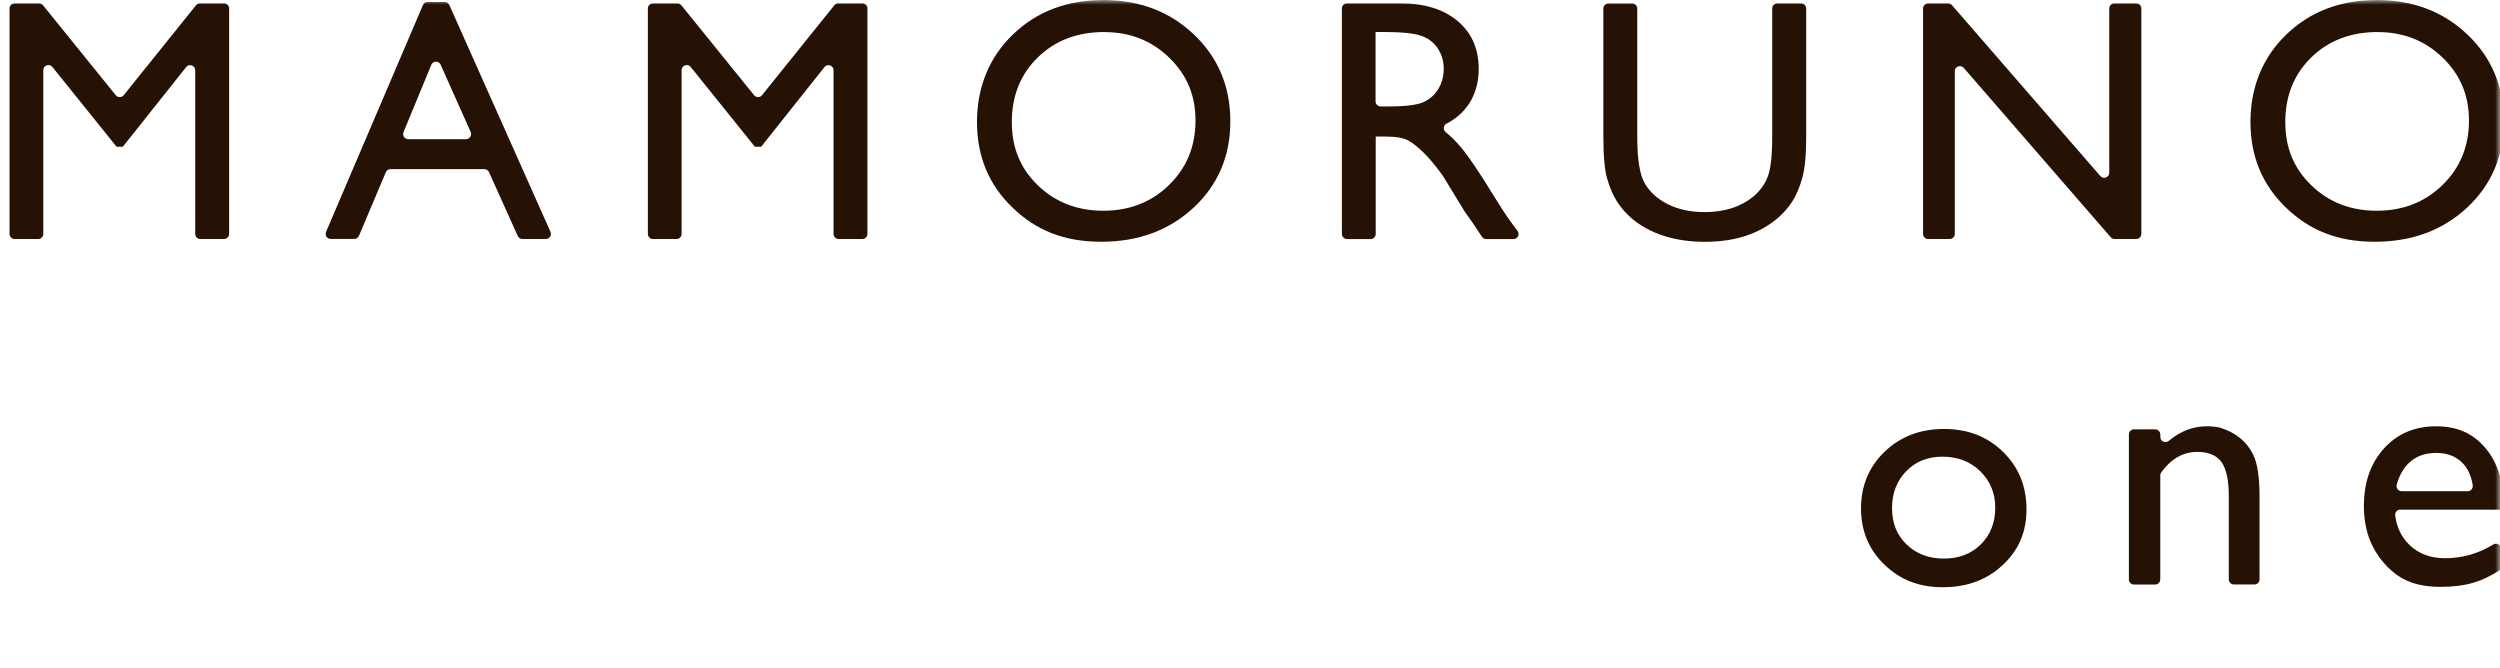
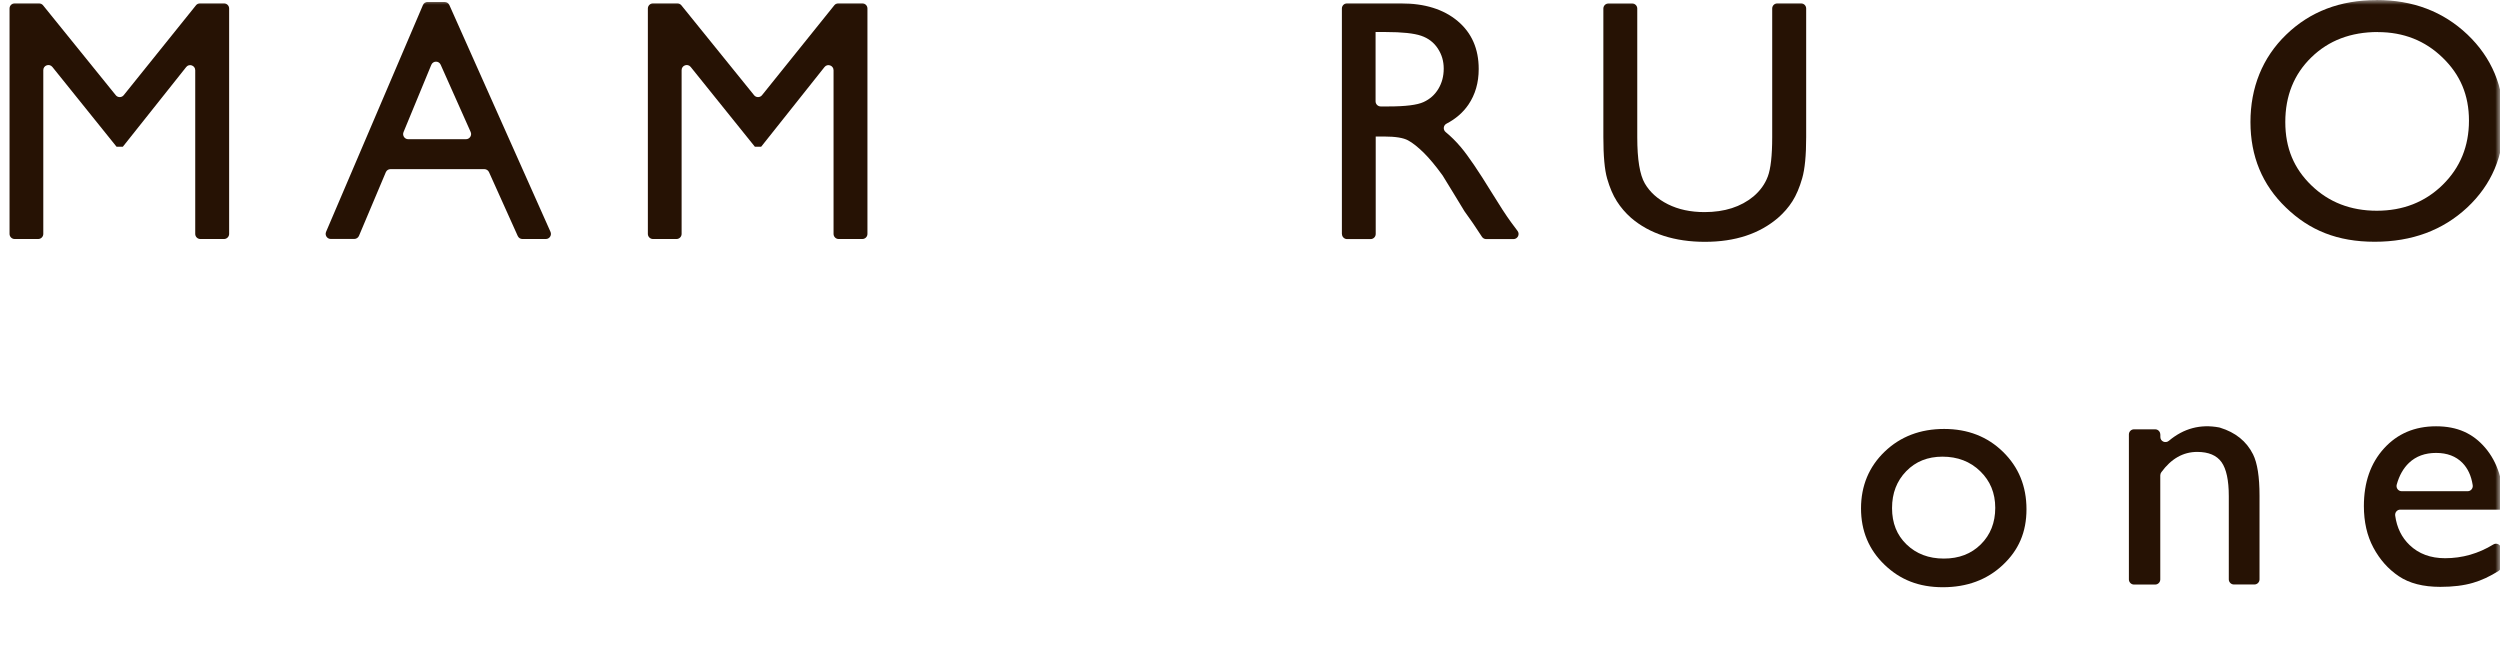
<svg xmlns="http://www.w3.org/2000/svg" width="262" height="70" viewBox="0 0 262 70" fill="none">
  <mask id="mask0_1508_3820" style="mask-type:alpha" maskUnits="userSpaceOnUse" x="0" y="0" width="262" height="70">
    <rect width="262" height="70" fill="#D9D9D9" />
  </mask>
  <g mask="url(#mask0_1508_3820)">
    <path d="M203.747 44.954C206.221 44.954 208.28 45.754 209.916 47.353C211.553 48.952 212.375 50.958 212.375 53.372C212.375 55.785 211.546 57.664 209.886 59.217C208.227 60.771 206.13 61.541 203.611 61.541C201.092 61.541 199.13 60.756 197.494 59.18C195.857 57.603 195.035 55.642 195.035 53.281C195.035 50.92 195.864 48.914 197.516 47.33C199.168 45.746 201.25 44.954 203.747 44.954ZM203.573 47.858C202.027 47.858 200.76 48.364 199.772 49.382C198.783 50.4 198.286 51.682 198.286 53.251C198.286 54.82 198.791 56.08 199.809 57.06C200.828 58.041 202.125 58.538 203.716 58.538C205.308 58.538 206.59 58.041 207.593 57.045C208.596 56.05 209.102 54.775 209.102 53.221C209.102 51.667 208.574 50.4 207.525 49.382C206.477 48.364 205.157 47.858 203.565 47.858H203.573Z" fill="#261204" />
    <path d="M226.405 45.528V45.799C226.405 46.259 226.94 46.493 227.295 46.199C228.848 44.894 230.606 44.426 232.567 44.796C232.597 44.796 232.627 44.811 232.657 44.819C234.279 45.316 235.433 46.244 236.12 47.617C236.572 48.529 236.798 49.978 236.798 51.954V60.718C236.798 61.013 236.557 61.254 236.263 61.254H234.113C233.819 61.254 233.578 61.013 233.578 60.718V51.992C233.578 50.332 233.321 49.14 232.816 48.431C232.311 47.722 231.458 47.36 230.266 47.36C228.796 47.36 227.544 48.069 226.503 49.495C226.435 49.585 226.397 49.706 226.397 49.827V60.726C226.397 61.02 226.156 61.261 225.862 61.261H223.644C223.35 61.261 223.108 61.02 223.108 60.726V45.528C223.108 45.233 223.35 44.992 223.644 44.992H225.862C226.156 44.992 226.397 45.233 226.397 45.528H226.405Z" fill="#261204" />
    <path d="M262.391 53.41H251.544C251.212 53.41 250.971 53.711 251.016 54.036C251.19 55.303 251.695 56.329 252.525 57.12C253.483 58.041 254.727 58.501 256.243 58.501C258.054 58.501 259.736 58.018 261.304 57.06C261.659 56.842 262.112 57.098 262.112 57.513V59.368C262.112 59.549 262.013 59.73 261.863 59.828C260.958 60.402 260.06 60.824 259.17 61.08C258.197 61.367 257.058 61.503 255.746 61.503C253.95 61.503 252.502 61.133 251.393 60.386C250.285 59.64 249.402 58.644 248.731 57.392C248.06 56.14 247.735 54.684 247.735 53.032C247.735 50.559 248.437 48.545 249.84 46.998C251.243 45.452 253.06 44.675 255.301 44.675C257.541 44.675 259.177 45.429 260.46 46.938C261.742 48.447 262.383 50.468 262.383 53.002V53.41H262.391ZM251.695 51.479H258.612C258.944 51.479 259.193 51.177 259.14 50.845C258.989 49.864 258.627 49.088 258.061 48.507C257.375 47.813 256.462 47.466 255.301 47.466C254.139 47.466 253.196 47.813 252.464 48.507C251.869 49.073 251.439 49.834 251.175 50.792C251.084 51.132 251.333 51.479 251.695 51.479Z" fill="#261204" />
    <path d="M20.965 0.354H23.477C23.771 0.354 24.013 0.596 24.013 0.89V24.514C24.013 24.808 23.771 25.049 23.477 25.049H20.996C20.701 25.049 20.46 24.808 20.46 24.514V7.362C20.46 6.856 19.819 6.63 19.51 7.03L12.872 15.379H12.216L5.488 7.015C5.171 6.622 4.537 6.849 4.537 7.346V24.514C4.537 24.808 4.296 25.049 4.002 25.049H1.536C1.241 25.049 1 24.808 1 24.514V0.89C1 0.596 1.241 0.354 1.536 0.354H4.092C4.251 0.354 4.409 0.43 4.507 0.55L12.133 9.979C12.344 10.243 12.752 10.243 12.963 9.979L20.543 0.55C20.641 0.422 20.799 0.354 20.958 0.354H20.965Z" fill="#261204" />
    <path d="M44.815 0.211H46.603C46.814 0.211 47.003 0.332 47.093 0.528L57.691 24.295C57.849 24.649 57.593 25.049 57.2 25.049H54.749C54.538 25.049 54.349 24.928 54.259 24.732L51.249 18.042C51.166 17.853 50.97 17.725 50.759 17.725H40.923C40.705 17.725 40.516 17.853 40.433 18.049L37.62 24.717C37.537 24.913 37.341 25.042 37.129 25.042H34.663C34.278 25.042 34.022 24.649 34.173 24.295L44.325 0.528C44.408 0.332 44.604 0.204 44.815 0.204V0.211ZM49.326 13.833L46.181 6.781C45.992 6.351 45.381 6.358 45.2 6.796L42.288 13.848C42.145 14.203 42.402 14.588 42.779 14.588H48.836C49.22 14.588 49.484 14.188 49.326 13.833Z" fill="#261204" />
    <path d="M87.861 0.354H90.373C90.667 0.354 90.908 0.596 90.908 0.89V24.514C90.908 24.808 90.667 25.049 90.373 25.049H87.891C87.597 25.049 87.356 24.808 87.356 24.514V7.362C87.356 6.856 86.715 6.63 86.405 7.03L79.768 15.379H79.112L72.384 7.015C72.067 6.622 71.433 6.849 71.433 7.346V24.514C71.433 24.808 71.192 25.049 70.898 25.049H68.431C68.137 25.049 67.896 24.808 67.896 24.514V0.89C67.896 0.596 68.137 0.354 68.431 0.354H70.988C71.147 0.354 71.305 0.43 71.403 0.55L79.029 9.979C79.24 10.243 79.647 10.243 79.858 9.979L87.439 0.55C87.537 0.422 87.695 0.354 87.854 0.354H87.861Z" fill="#261204" />
-     <path d="M115.596 0C119.412 0 122.588 1.207 125.129 3.62C127.664 6.034 128.939 9.066 128.939 12.709C128.939 16.352 127.656 19.362 125.099 21.753C122.535 24.137 119.307 25.336 115.407 25.336C111.507 25.336 108.581 24.144 106.107 21.753C103.625 19.369 102.388 16.375 102.388 12.785C102.388 9.194 103.633 6.042 106.137 3.628C108.634 1.214 111.794 0.008 115.603 0.008L115.596 0ZM115.739 3.356C112.91 3.356 110.587 4.239 108.769 6.011C106.952 7.776 106.039 10.039 106.039 12.785C106.039 15.53 106.952 17.665 108.777 19.43C110.602 21.195 112.888 22.085 115.633 22.085C118.379 22.085 120.687 21.18 122.527 19.377C124.368 17.574 125.288 15.327 125.288 12.642C125.288 9.956 124.368 7.822 122.527 6.042C120.687 4.254 118.424 3.364 115.739 3.364V3.356Z" fill="#261204" />
    <path d="M140.63 24.514V0.89C140.63 0.596 140.871 0.354 141.165 0.354H146.815C149.311 0.354 151.295 0.973 152.766 2.21C154.237 3.447 154.968 5.121 154.968 7.233C154.968 8.674 154.606 9.911 153.89 10.967C153.324 11.797 152.554 12.46 151.597 12.958C151.257 13.132 151.204 13.592 151.506 13.841C152.049 14.286 152.585 14.814 153.113 15.44C153.867 16.337 154.93 17.899 156.296 20.124C157.156 21.527 157.842 22.583 158.362 23.292L159.041 24.204C159.305 24.559 159.049 25.057 158.611 25.057H155.753C155.572 25.057 155.406 24.966 155.308 24.815L154.387 23.427C154.35 23.367 154.282 23.269 154.176 23.126L153.497 22.168C153.497 22.168 153.482 22.145 153.475 22.137L152.389 20.35L151.219 18.442C151.219 18.442 151.204 18.419 151.197 18.404C150.473 17.401 149.809 16.601 149.206 16.005C148.595 15.409 148.052 14.972 147.561 14.708C147.071 14.444 146.249 14.308 145.095 14.308H144.175V24.521C144.175 24.815 143.933 25.057 143.639 25.057H141.173C140.878 25.057 140.637 24.815 140.637 24.521L140.63 24.514ZM145.223 3.356H144.16V10.62C144.16 10.914 144.401 11.155 144.695 11.155H145.502C147.297 11.155 148.519 11.005 149.19 10.695C149.862 10.386 150.375 9.926 150.744 9.308C151.114 8.689 151.302 7.988 151.302 7.196C151.302 6.404 151.099 5.717 150.684 5.084C150.269 4.45 149.688 4.005 148.942 3.749C148.195 3.492 146.95 3.356 145.223 3.356Z" fill="#261204" />
    <path d="M186.27 0.354H188.752C189.046 0.354 189.287 0.596 189.287 0.89V14.376C189.287 16.277 189.151 17.703 188.872 18.675C188.593 19.648 188.254 20.448 187.847 21.089C187.439 21.73 186.941 22.303 186.353 22.816C184.4 24.498 181.843 25.343 178.682 25.343C175.522 25.343 172.882 24.506 170.936 22.831C170.348 22.311 169.85 21.73 169.443 21.089C169.035 20.448 168.703 19.664 168.432 18.728C168.16 17.793 168.032 16.337 168.032 14.346V0.897C168.032 0.603 168.273 0.362 168.568 0.362H171.049C171.343 0.362 171.585 0.603 171.585 0.897V14.384C171.585 16.707 171.849 18.321 172.377 19.226C172.905 20.131 173.712 20.863 174.798 21.406C175.884 21.949 177.159 22.228 178.637 22.228C180.734 22.228 182.446 21.677 183.766 20.584C184.46 19.995 184.965 19.302 185.267 18.494C185.569 17.687 185.727 16.322 185.727 14.376V0.89C185.727 0.596 185.968 0.354 186.263 0.354H186.27Z" fill="#261204" />
-     <path d="M221.585 0.354H223.878C224.172 0.354 224.413 0.596 224.413 0.89V24.514C224.413 24.808 224.172 25.049 223.878 25.049H221.615C221.457 25.049 221.313 24.981 221.208 24.868L205.798 7.113C205.474 6.735 204.863 6.969 204.863 7.46V24.514C204.863 24.808 204.621 25.049 204.327 25.049H202.072C201.778 25.049 201.536 24.808 201.536 24.514V0.89C201.536 0.596 201.778 0.354 202.072 0.354H204.154C204.312 0.354 204.455 0.422 204.561 0.535L220.114 18.449C220.438 18.826 221.049 18.593 221.049 18.102V0.89C221.049 0.596 221.291 0.354 221.585 0.354Z" fill="#261204" />
    <path d="M249.055 0C252.872 0 256.047 1.207 258.589 3.62C261.123 6.034 262.398 9.066 262.398 12.709C262.398 16.352 261.116 19.362 258.559 21.753C255.994 24.137 252.766 25.336 248.867 25.336C244.967 25.336 242.041 24.144 239.567 21.753C237.085 19.369 235.848 16.375 235.848 12.785C235.848 9.194 237.093 6.042 239.597 3.628C242.093 1.214 245.254 0.008 249.063 0.008L249.055 0ZM249.199 3.356C246.37 3.356 244.047 4.239 242.229 6.011C240.411 7.776 239.499 10.039 239.499 12.785C239.499 15.53 240.411 17.665 242.237 19.43C244.062 21.195 246.347 22.085 249.093 22.085C251.838 22.085 254.147 21.18 255.987 19.377C257.827 17.574 258.748 15.327 258.748 12.642C258.748 9.956 257.827 7.822 255.987 6.042C254.147 4.254 251.884 3.364 249.199 3.364V3.356Z" fill="#261204" />
  </g>
</svg>